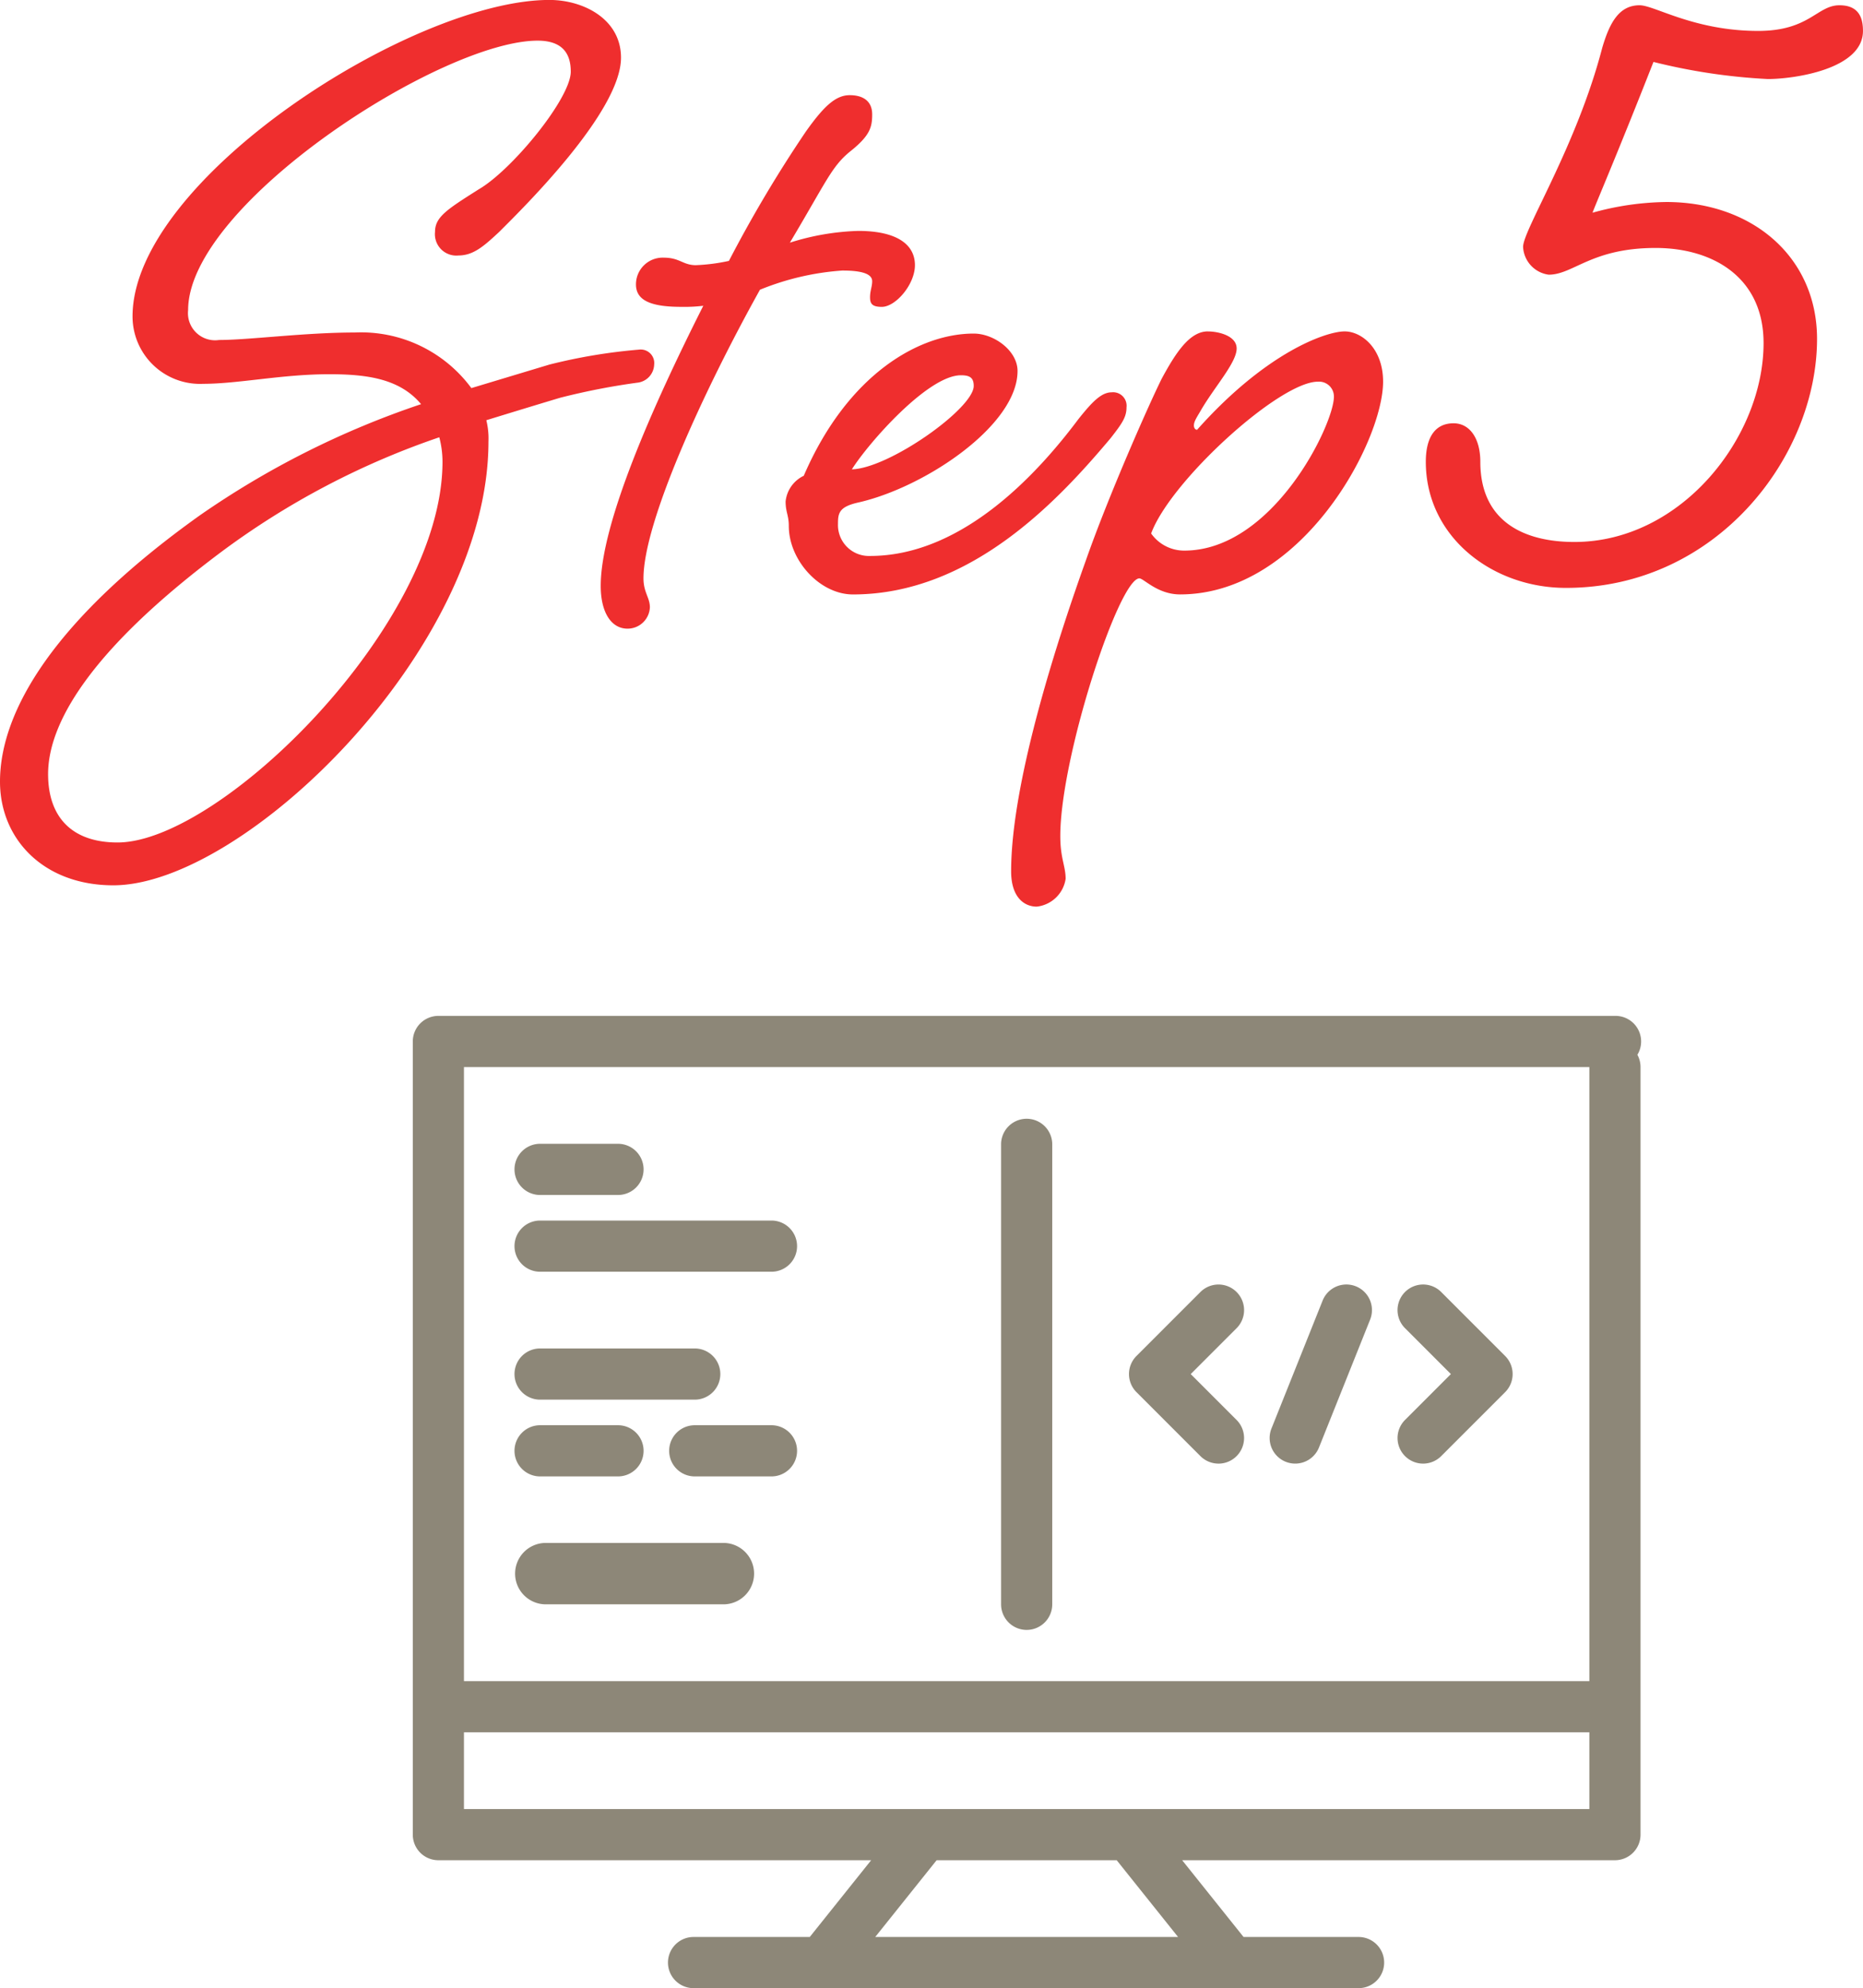
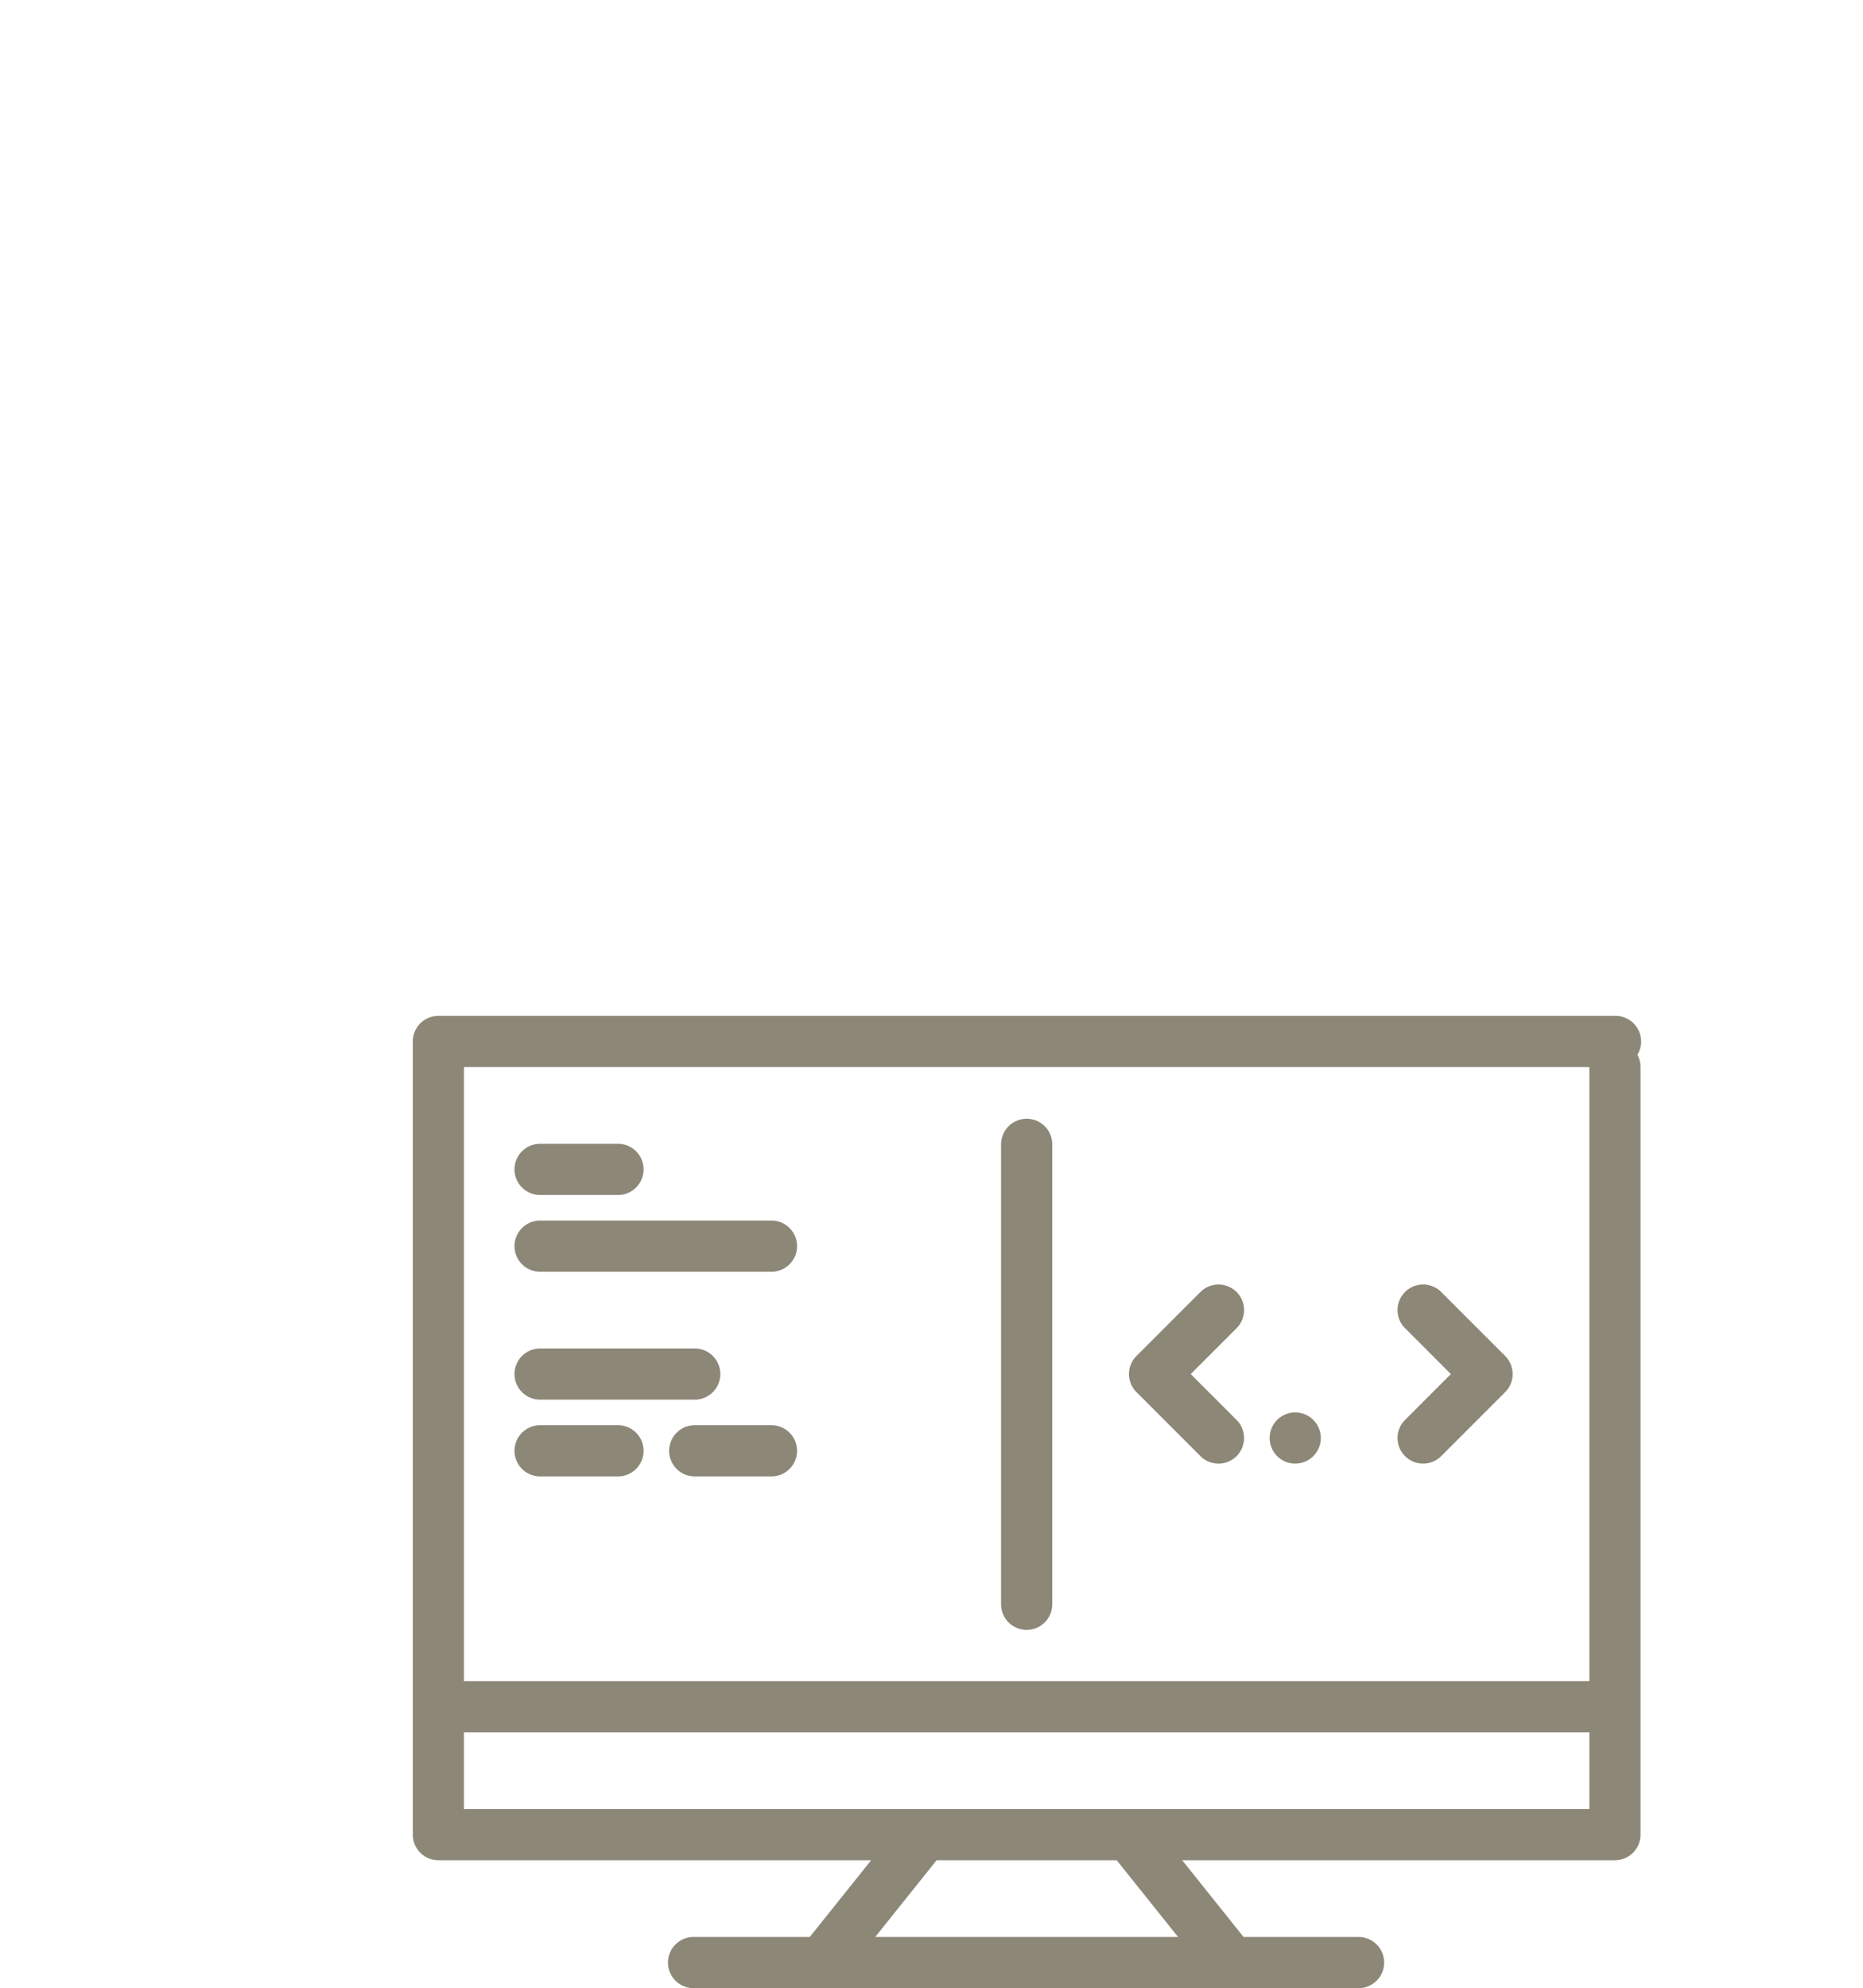
<svg xmlns="http://www.w3.org/2000/svg" width="135.954" height="145.043" viewBox="0 0 135.954 145.043">
  <g id="icon_step5" transform="translate(-361.562 -14431.386)">
-     <path id="パス_604" data-name="パス 604" d="M22.308-25.9a1.561,1.561,0,0,0,1.716,1.716c1.092,0,1.872-.7,2.964-1.716,1.638-1.638,8.892-8.736,8.892-12.714,0-2.808-2.73-4.212-5.226-4.212-9.984,0-30.42,13.1-30.42,23.088A4.922,4.922,0,0,0,5.382-14.82c2.574,0,5.772-.7,9.2-.7,2.73,0,5.148.312,6.708,2.184A63.817,63.817,0,0,0,5.148-5.226C-5.46,2.34-9.438,9.048-9.438,14.2c0,4.212,3.2,7.566,8.268,7.566,9.516,0,27.378-17.238,27.378-32.37a5.573,5.573,0,0,0-.156-1.56q3.042-.936,5.382-1.638A50.1,50.1,0,0,1,37.05-14.9,1.375,1.375,0,0,0,38.3-16.224a.985.985,0,0,0-1.092-1.092,40.32,40.32,0,0,0-6.552,1.092L24.96-14.508a10,10,0,0,0-8.5-4.056c-3.666,0-7.722.546-9.906.546A1.981,1.981,0,0,1,4.29-20.2c0-7.722,18.486-19.656,25.506-19.656,1.95,0,2.418,1.092,2.418,2.262,0,1.95-4.29,7.176-6.708,8.58C23.166-27.534,22.308-26.988,22.308-25.9Zm.546,16.77C22.854,2.73,6.63,18.642-.858,18.642c-3.276,0-5.07-1.794-5.07-4.992,0-3.588,2.886-8.892,12.558-16.146A57.867,57.867,0,0,1,22.62-10.92,7.082,7.082,0,0,1,22.854-9.126ZM39-24.024a1.949,1.949,0,0,0-2.028,1.95c0,1.092.936,1.638,3.276,1.638a11.52,11.52,0,0,0,1.638-.078C38.142-13.1,34.4-4.6,34.4-.078c0,1.95.78,3.12,1.95,3.12a1.627,1.627,0,0,0,1.638-1.56c0-.7-.468-1.092-.468-2.106,0-4.056,4.29-13.494,8.5-21.06a19.429,19.429,0,0,1,6.006-1.4c1.17,0,2.184.156,2.184.78,0,.39-.156.7-.156,1.17s.156.7.858.7c1.014,0,2.418-1.638,2.418-3.042,0-1.56-1.4-2.5-4.134-2.5a18.114,18.114,0,0,0-4.992.858c2.652-4.446,3.042-5.538,4.368-6.63,1.482-1.17,1.638-1.794,1.638-2.73s-.624-1.4-1.638-1.4-1.872.78-3.2,2.652a94.238,94.238,0,0,0-5.616,9.438,13.7,13.7,0,0,1-2.418.312C40.4-23.478,40.17-24.024,39-24.024ZM54.054-2.262a2.257,2.257,0,0,1-2.34-2.34c0-.78.078-1.248,1.482-1.56,4.836-1.092,11.622-5.616,11.622-9.594,0-1.482-1.716-2.73-3.2-2.73-3.978,0-9.2,2.964-12.4,10.374A2.346,2.346,0,0,0,47.892-6.24c0,.78.234,1.014.234,1.794,0,2.5,2.262,4.992,4.68,4.992C61.464.546,67.86-6.4,71.6-10.842c.858-1.092,1.17-1.56,1.17-2.262A.985.985,0,0,0,71.682-14.2c-.78,0-1.482.78-2.418,1.95C66.456-8.5,60.918-2.262,54.054-2.262Zm6.63-13.182c.624,0,.936.156.936.78,0,1.638-6.162,6.006-8.892,6.084C53.9-10.452,58.266-15.444,60.684-15.444Zm18.018-3.2c-1.326,0-2.34,1.56-3.354,3.432-.936,1.872-3.9,8.58-5.538,13.26-1.872,5.226-5.46,15.99-5.46,22.7,0,1.872.936,2.574,1.872,2.574a2.4,2.4,0,0,0,2.106-2.028c0-.936-.39-1.482-.39-3.12,0-5.772,4.29-18.8,5.772-18.8.312,0,1.326,1.17,2.964,1.17,8.892,0,14.82-11.154,14.82-15.522,0-2.418-1.56-3.666-2.808-3.666-1.326,0-5.694,1.482-10.764,7.176-.156,0-.234-.156-.234-.312,0-.312.234-.624.546-1.17,1.014-1.716,2.574-3.432,2.574-4.446C80.808-18.33,79.482-18.642,78.7-18.642ZM74.568-3.9c1.4-3.822,9.36-11.076,12.168-11.076a1.086,1.086,0,0,1,1.17,1.092c0,2.028-4.446,11.232-10.92,11.232A2.948,2.948,0,0,1,74.568-3.9Zm48.594-14.2c0-5.928-4.68-9.984-11-9.984a20.84,20.84,0,0,0-5.382.78c.156-.468,1.716-4.056,4.446-11a43.143,43.143,0,0,0,8.346,1.248c1.872,0,6.942-.7,6.942-3.51,0-.858-.234-1.872-1.716-1.872-1.638,0-2.184,1.872-5.928,1.872-4.68,0-7.566-1.872-8.658-1.872-1.482,0-2.184,1.248-2.73,3.12-1.872,7.176-5.772,13.26-5.772,14.508a2.154,2.154,0,0,0,1.872,2.028c1.794,0,3.12-1.95,7.8-1.95,4.134,0,7.878,2.106,7.878,6.942,0,6.864-6.006,14.508-13.806,14.508-3.666,0-6.864-1.482-6.864-5.85,0-1.716-.78-2.808-1.95-2.808-1.4,0-2.028,1.092-2.028,2.808,0,5.46,4.836,9.2,10.218,9.2C115.83.078,123.162-9.516,123.162-18.1Z" transform="translate(371 14474.208)" fill="#ef2e2e" />
    <g id="_10" data-name="10" transform="translate(387.186 14482.932)">
      <path id="パス_358" data-name="パス 358" d="M92.228,18.367a1.867,1.867,0,0,0-1.867,1.867v44.8H8.233v-44.8H92.228a1.867,1.867,0,1,0,0-3.733H6.367A1.867,1.867,0,0,0,4.5,18.367V76.23A1.867,1.867,0,0,0,6.367,78.1H37.949l-4.48,5.6H25.032a1.867,1.867,0,1,0,0,3.733h48.53a1.867,1.867,0,0,0,0-3.733H65.126l-4.48-5.6H92.228a1.867,1.867,0,0,0,1.867-1.867v-56A1.867,1.867,0,0,0,92.228,18.367ZM60.347,83.7h-22.1l4.48-5.6H55.868Zm30.014-9.333H8.233v-5.6H90.361Z" transform="translate(0 6.068)" fill="#8d8778" />
      <path id="パス_366" data-name="パス 366" d="M29.367,57.831A1.867,1.867,0,0,1,27.5,55.964v-33.6a1.867,1.867,0,0,1,3.733,0v33.6A1.867,1.867,0,0,1,29.367,57.831Z" transform="translate(19.931 9.534)" fill="#8d8778" />
      <path id="パス_367" data-name="パス 367" d="M39.033,40.066a1.866,1.866,0,0,1-1.319-.547l-4.667-4.667a1.867,1.867,0,0,1,0-2.639l4.666-4.666a1.866,1.866,0,1,1,2.64,2.64l-3.347,3.347,3.347,3.347a1.867,1.867,0,0,1-1.32,3.186Z" transform="translate(24.264 15.167)" fill="#8d8778" />
      <path id="パス_368" data-name="パス 368" d="M44.867,40.066a1.867,1.867,0,0,1-1.32-3.186l3.347-3.347-3.347-3.347a1.866,1.866,0,1,1,2.64-2.64l4.666,4.667a1.867,1.867,0,0,1,0,2.639l-4.666,4.666A1.867,1.867,0,0,1,44.867,40.066Z" transform="translate(33.362 15.167)" fill="#8d8778" />
-       <path id="パス_369" data-name="パス 369" d="M39.867,40.066a1.867,1.867,0,0,1-1.734-2.559l3.733-9.333a1.867,1.867,0,1,1,3.468,1.385L41.6,38.892A1.867,1.867,0,0,1,39.867,40.066Z" transform="translate(29.029 15.166)" fill="#8d8778" />
+       <path id="パス_369" data-name="パス 369" d="M39.867,40.066a1.867,1.867,0,0,1-1.734-2.559a1.867,1.867,0,1,1,3.468,1.385L41.6,38.892A1.867,1.867,0,0,1,39.867,40.066Z" transform="translate(29.029 15.166)" fill="#8d8778" />
      <path id="パス_370" data-name="パス 370" d="M15.966,25.233h-5.6a1.867,1.867,0,1,1,0-3.733h5.6a1.867,1.867,0,1,1,0,3.733Z" transform="translate(3.466 10.401)" fill="#8d8778" />
      <path id="パス_371" data-name="パス 371" d="M27.166,28.233h-16.8a1.867,1.867,0,1,1,0-3.733h16.8a1.867,1.867,0,1,1,0,3.733Z" transform="translate(3.466 13.001)" fill="#8d8778" />
      <path id="パス_372" data-name="パス 372" d="M21.566,33.233h-11.2a1.867,1.867,0,1,1,0-3.733h11.2a1.867,1.867,0,1,1,0,3.733Z" transform="translate(3.466 17.333)" fill="#8d8778" />
-       <path id="パス_373" data-name="パス 373" d="M23.7,41.98H10.74a2.24,2.24,0,1,1,0-4.48H23.7a2.24,2.24,0,1,1,0,4.48Z" transform="translate(3.466 23.519)" fill="#8d8778" />
      <path id="パス_374" data-name="パス 374" d="M15.966,36.233h-5.6a1.867,1.867,0,1,1,0-3.733h5.6a1.867,1.867,0,1,1,0,3.733Z" transform="translate(3.466 19.933)" fill="#8d8778" />
      <path id="パス_375" data-name="パス 375" d="M21.966,36.233h-5.6a1.867,1.867,0,0,1,0-3.733h5.6a1.867,1.867,0,1,1,0,3.733Z" transform="translate(8.666 19.933)" fill="#8d8778" />
    </g>
  </g>
</svg>